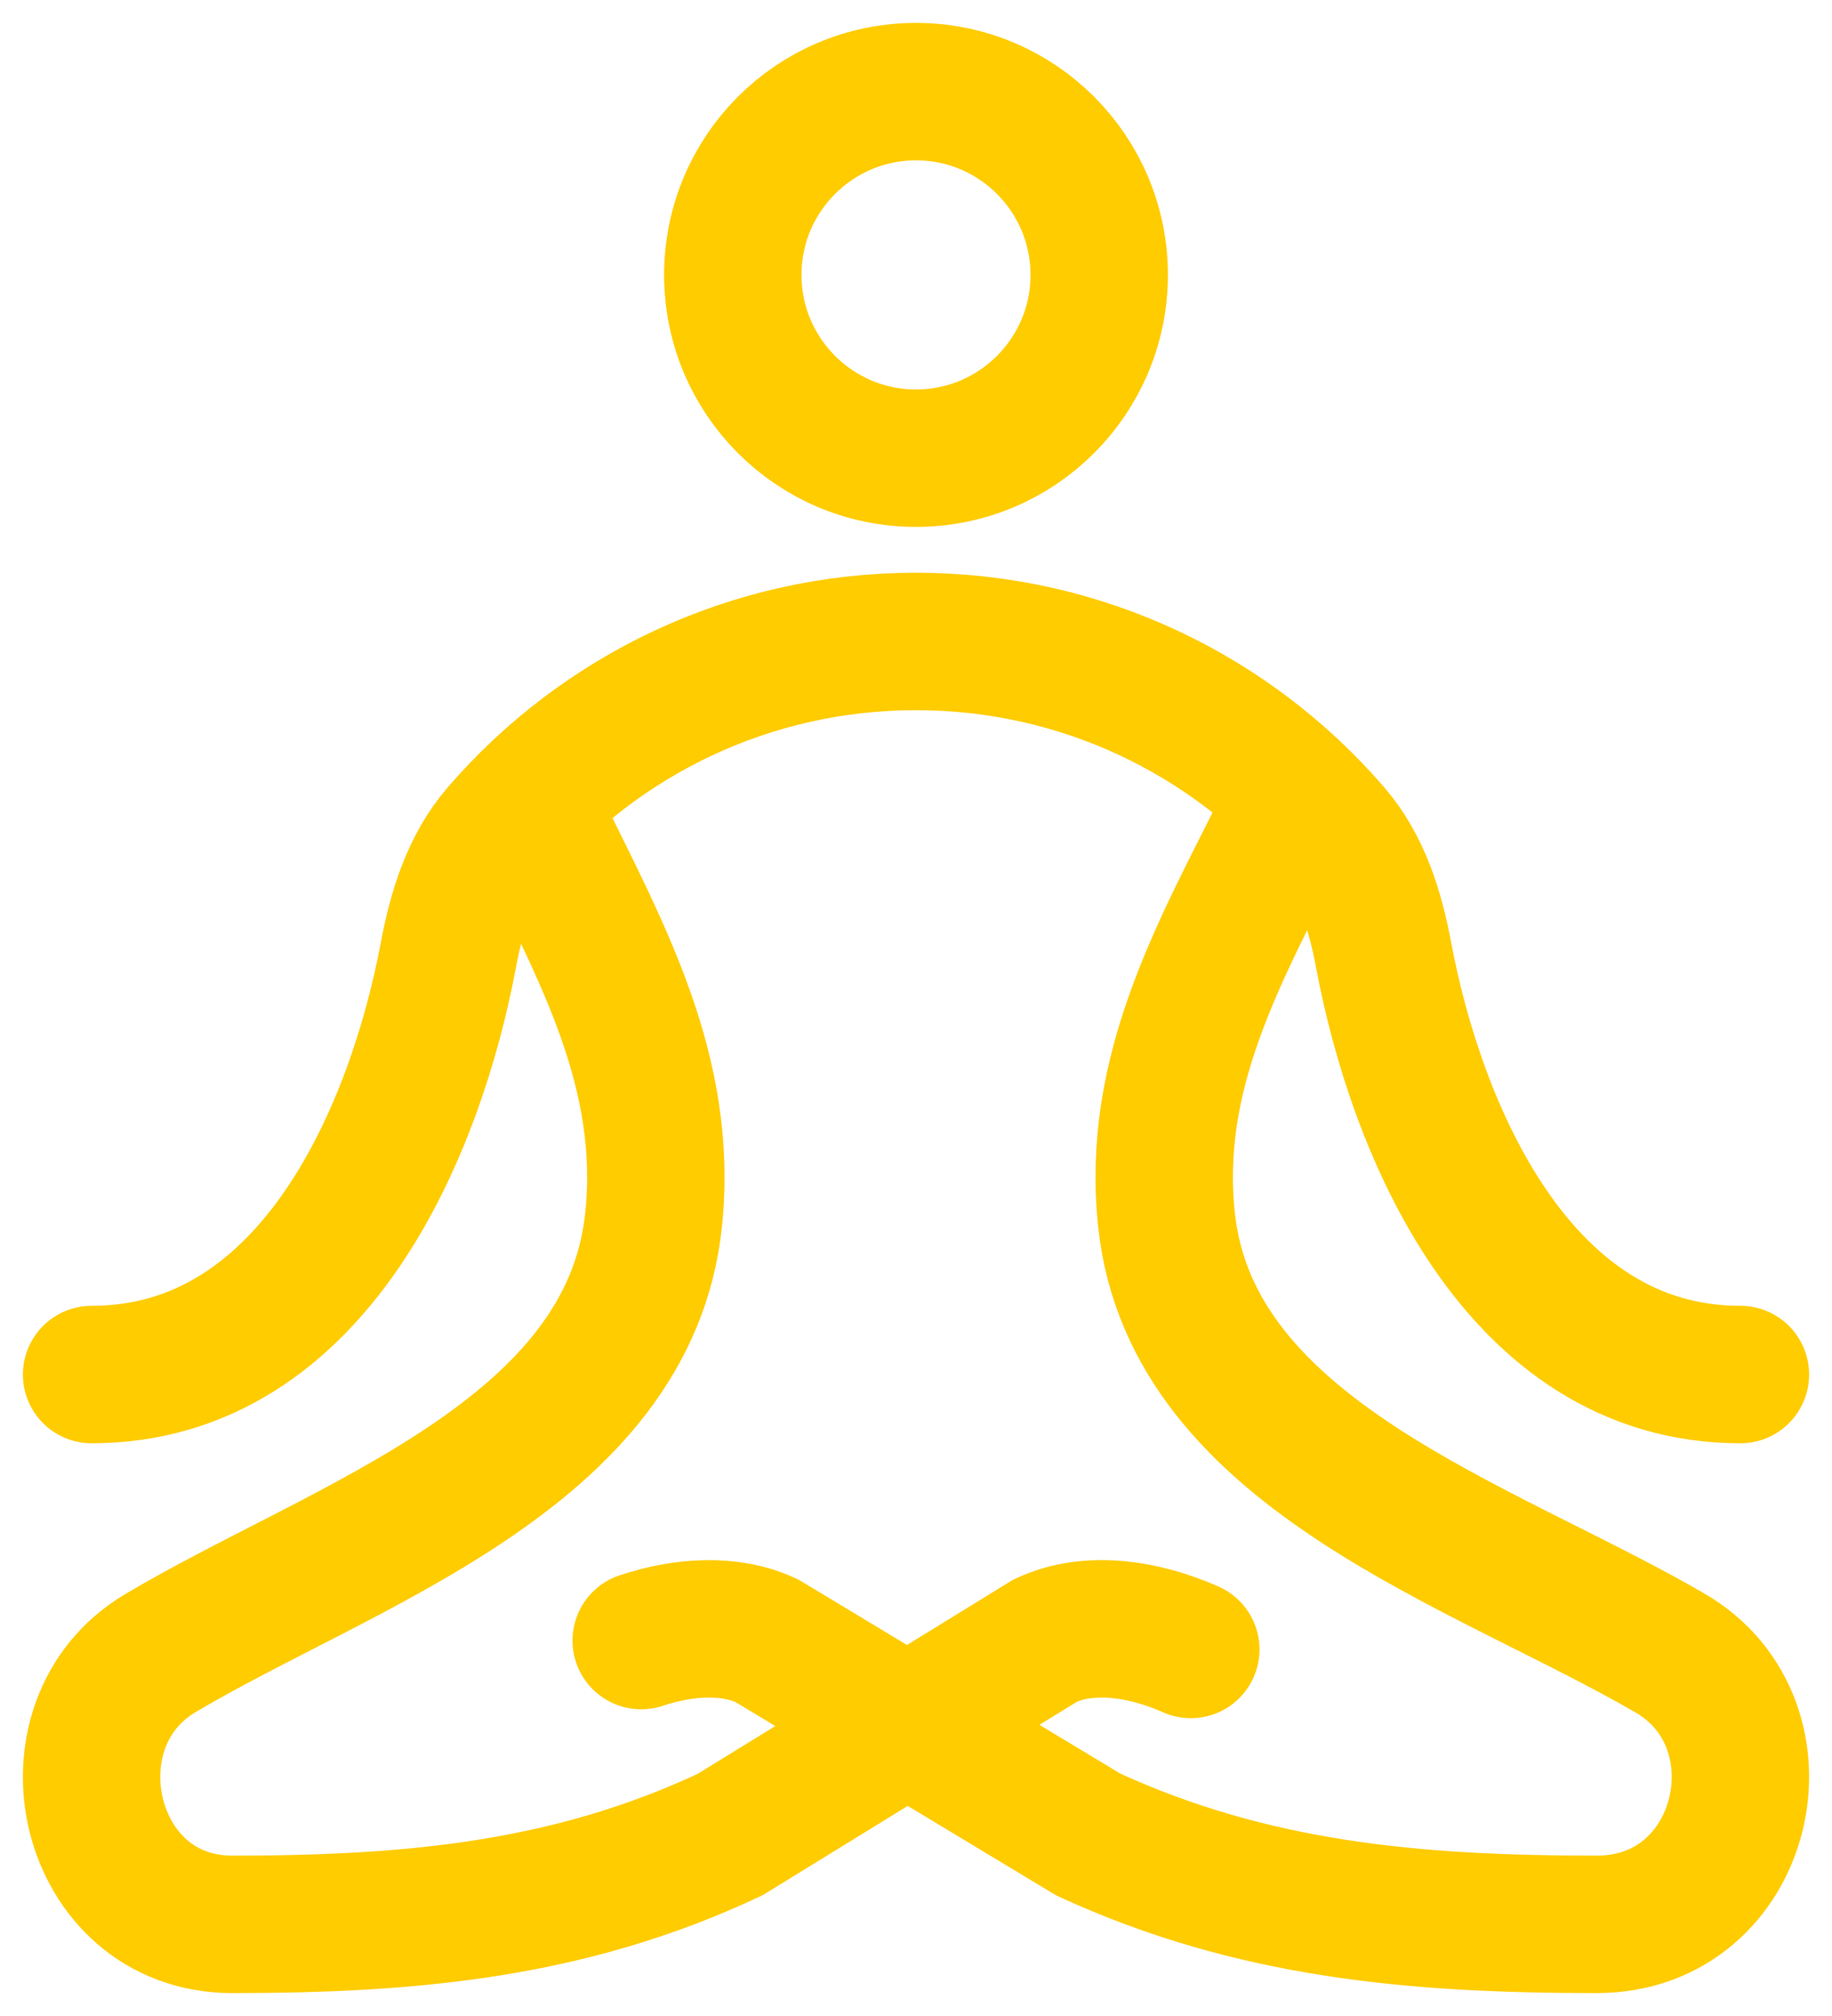
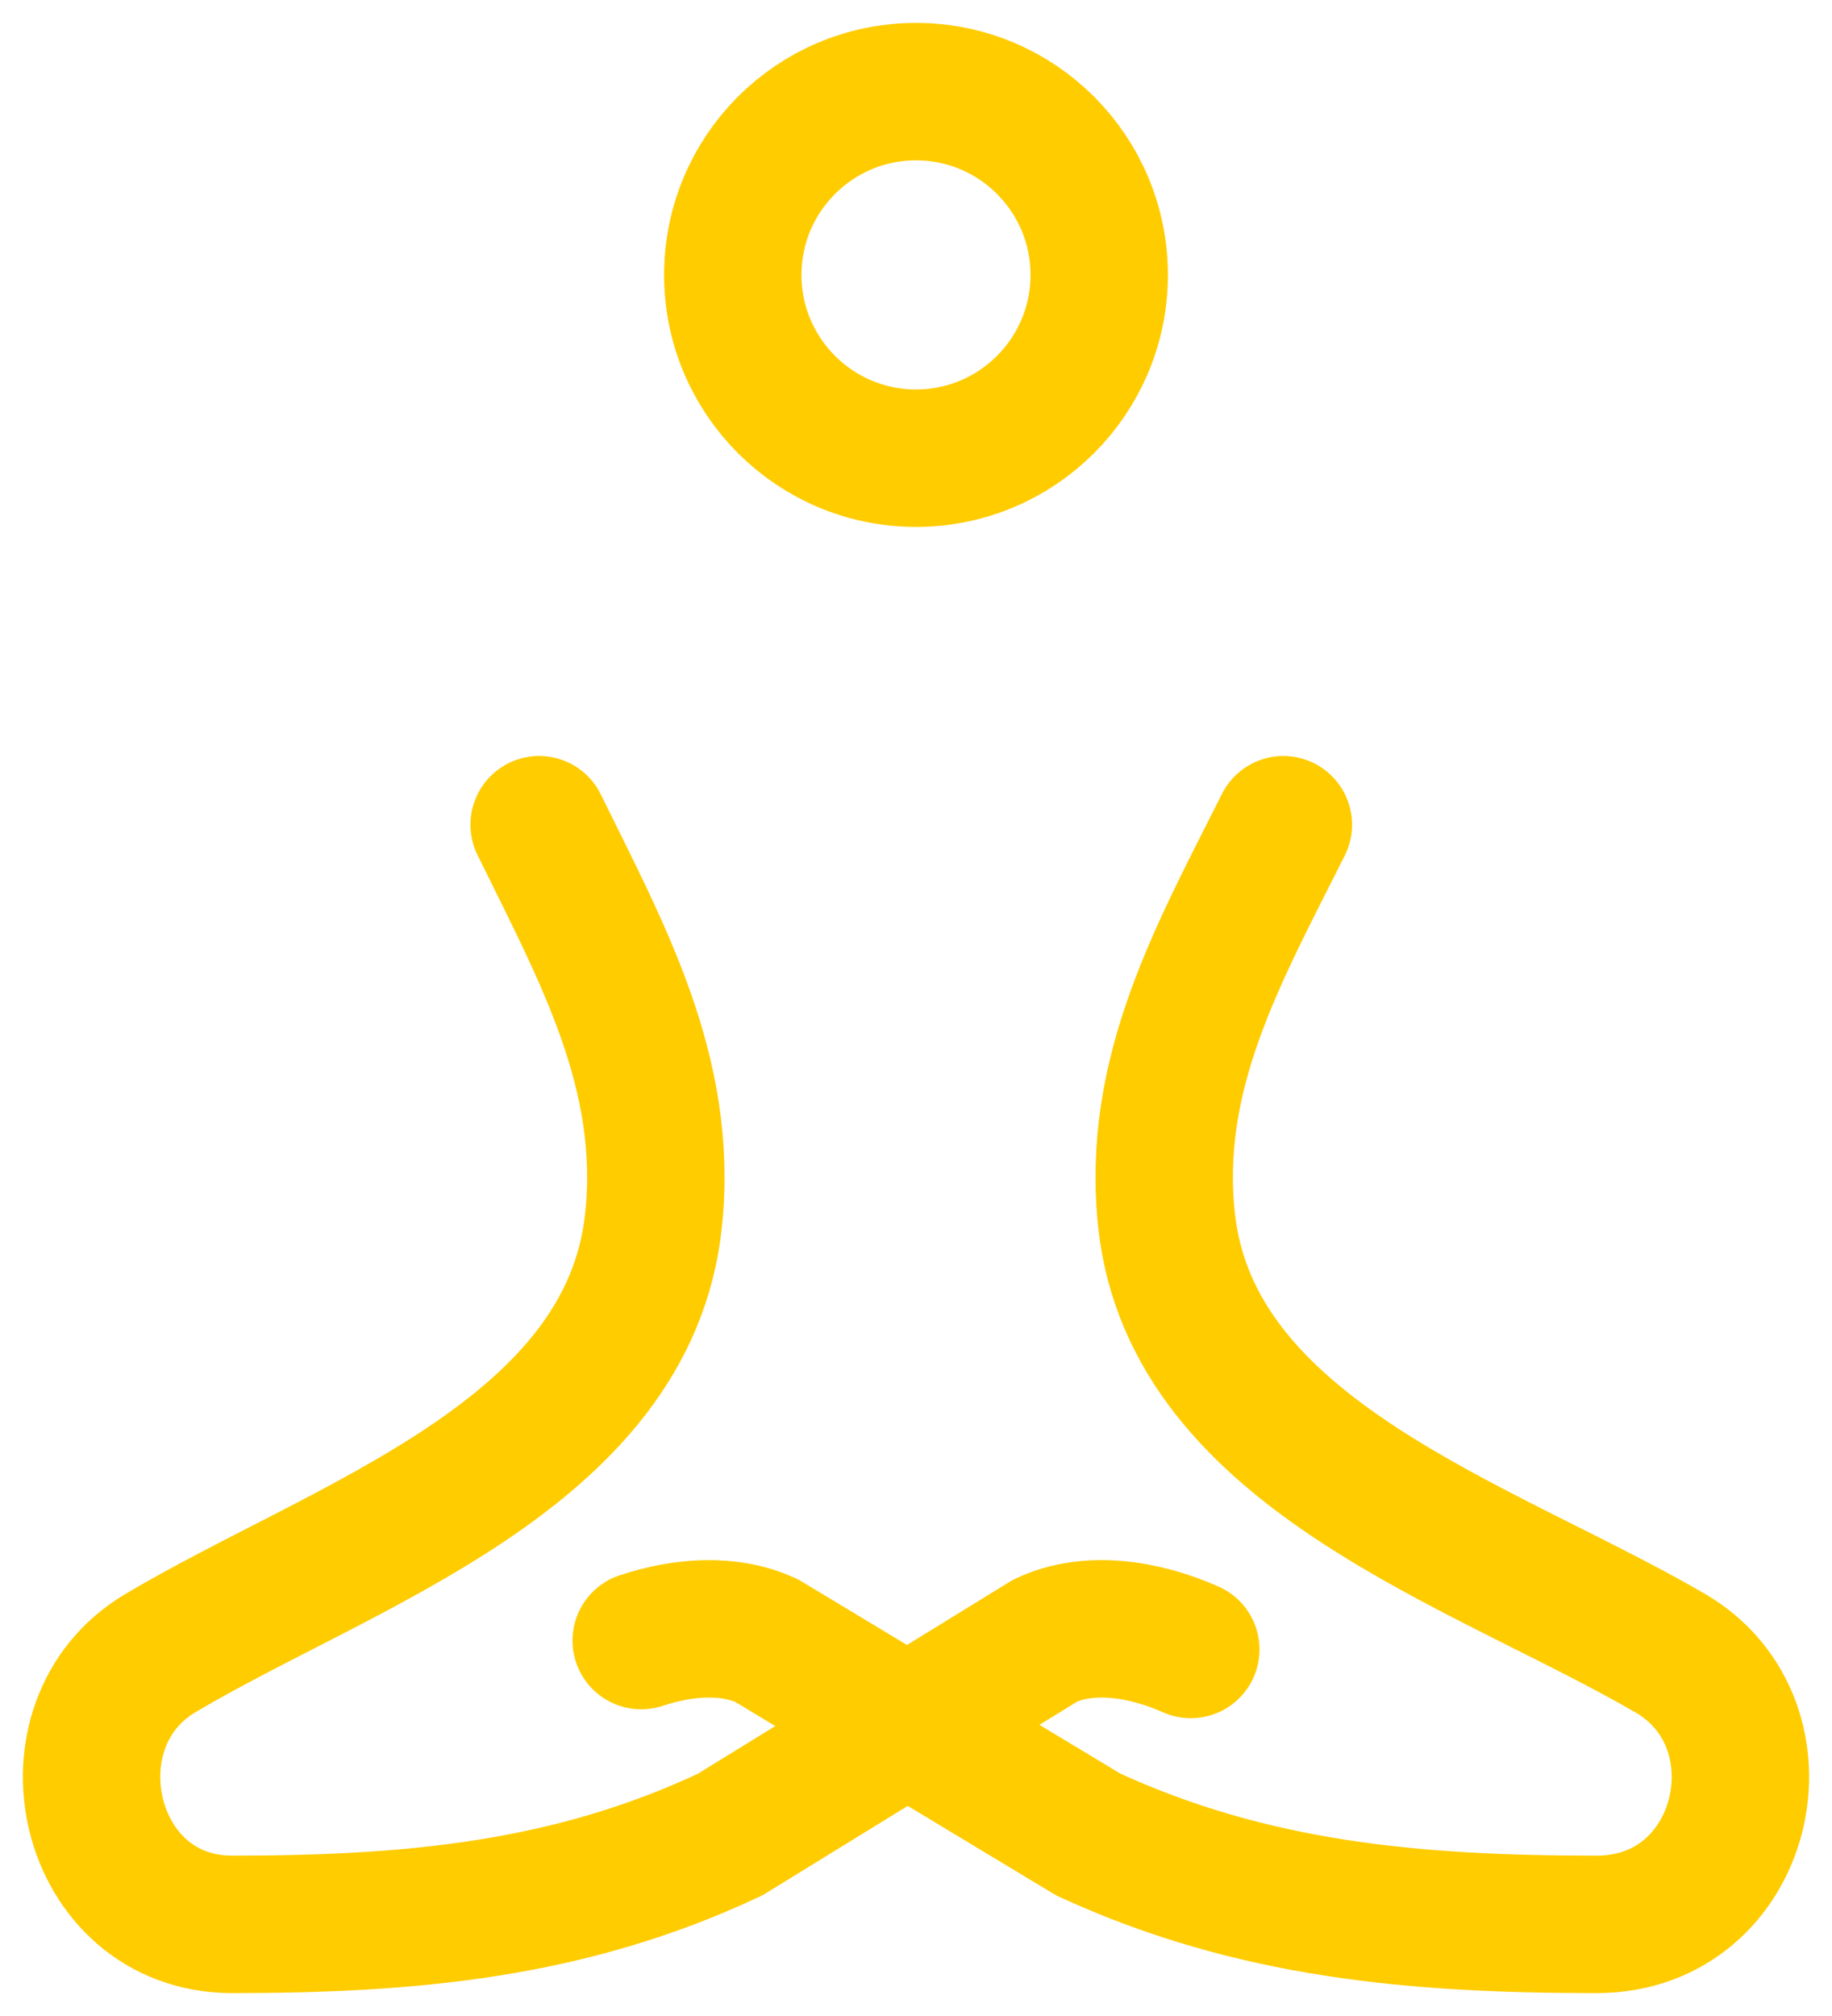
<svg xmlns="http://www.w3.org/2000/svg" width="40" height="44" viewBox="0 0 40 44" fill="none">
  <path d="M11.772 18C13.143 20.794 14.609 23.41 14.27 26.628C13.729 31.774 7.49 33.711 3.5 36.081C0.886 37.634 1.864 42 5.072 42C8.961 42 12.432 41.69 15.941 40.04L22.822 35.806C23.777 35.357 24.983 35.548 26 36" stroke="#FFCC00" stroke-width="3" stroke-linecap="round" stroke-linejoin="round" />
  <path d="M28.021 18C26.62 20.794 25.124 23.41 25.47 26.628C26.022 31.774 32.393 33.711 36.468 36.081C39.137 37.634 38.139 42 34.863 42C30.892 42 27.347 41.69 23.763 40.04L16.737 35.806C15.916 35.428 14.915 35.503 14 35.806" stroke="#FFCC00" stroke-width="3" stroke-linecap="round" stroke-linejoin="round" />
  <path d="M16 6C16 8.209 17.791 10 20 10C22.209 10 24 8.209 24 6C24 3.791 22.209 2 20 2C17.791 2 16 3.791 16 6Z" stroke="#FFCC00" stroke-width="3" />
-   <path d="M2 30C6.892 30 9.087 24.59 9.787 20.858C9.969 19.884 10.265 18.913 10.912 18.163C13.113 15.614 16.368 14 20 14C23.632 14 26.887 15.614 29.087 18.163C29.735 18.913 30.031 19.884 30.213 20.858C30.913 24.59 33.108 30 38 30" stroke="#FFCC00" stroke-width="3" stroke-linecap="round" stroke-linejoin="round" />
</svg>